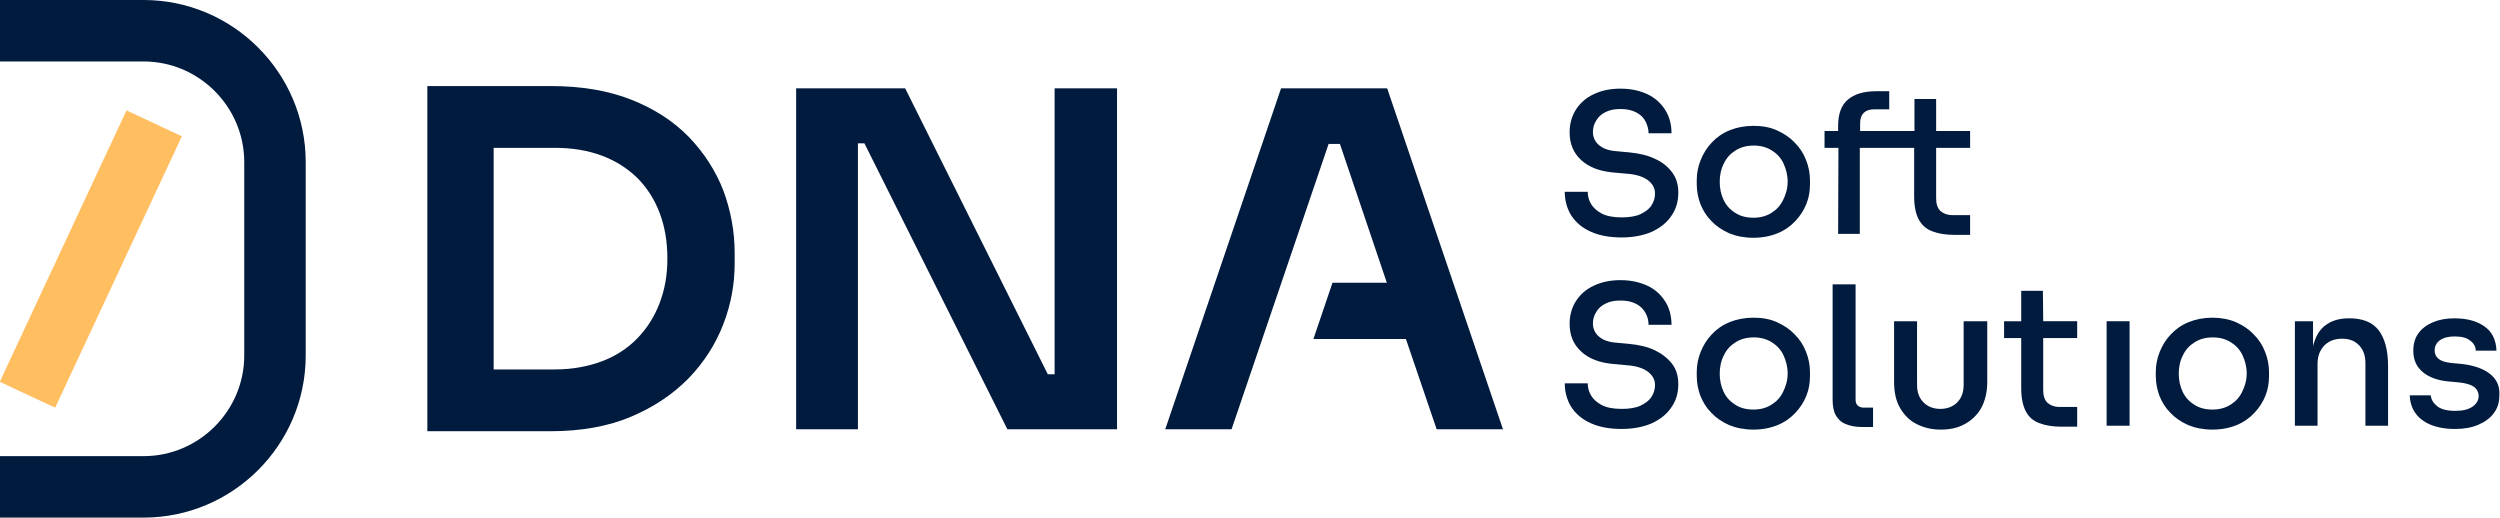
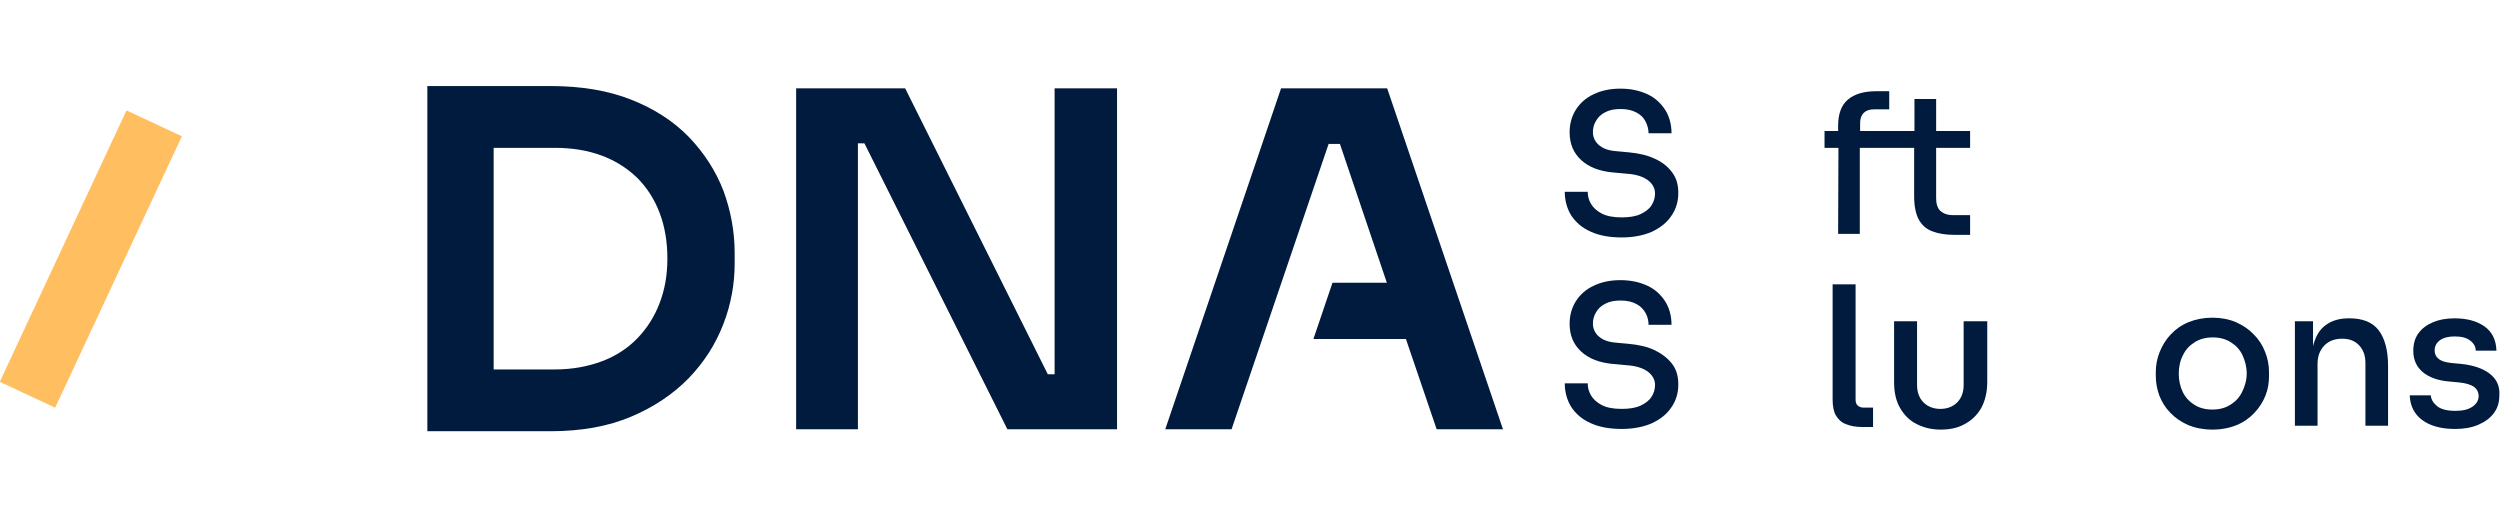
<svg xmlns="http://www.w3.org/2000/svg" version="1.1" id="Calque_1" x="0px" y="0px" viewBox="0 0 772.8 160" style="enable-background:new 0 0 772.8 160;" xml:space="preserve">
  <style type="text/css"> .st0{fill:#011B3F;} .st1{fill:#FFBE5F;} </style>
  <g>
    <path class="st0" d="M511.6,49.1c-2.3-1.1-4.9-1.7-8-2l-4.3-0.4c-2.3-0.2-4-0.9-5.2-2s-1.7-2.5-1.7-3.9c0-1.2,0.3-2.4,1-3.5 c0.6-1.1,1.6-2,2.8-2.6c1.3-0.7,2.8-1,4.8-1s3.6,0.4,4.9,1.1c1.3,0.7,2.2,1.6,2.8,2.8s0.9,2.4,0.9,3.6h7.1c0-2.8-0.7-5.3-2-7.3 s-3.1-3.7-5.5-4.8c-2.4-1.1-5.1-1.7-8.3-1.7s-5.9,0.6-8.2,1.7c-2.4,1.1-4.2,2.7-5.5,4.7c-1.3,2-2,4.4-2,7.1c0,3.6,1.2,6.4,3.6,8.6 c2.4,2.2,5.6,3.4,9.7,3.8l4.4,0.4c2.9,0.2,5,0.9,6.5,2c1.4,1.1,2.2,2.4,2.2,4.1c0,1.4-0.4,2.6-1.1,3.7s-1.9,2-3.4,2.7s-3.5,1-5.8,1 c-2.6,0-4.7-0.4-6.2-1.2c-1.5-0.8-2.6-1.8-3.3-3c-0.7-1.2-1-2.4-1-3.7h-7.1c0,2.7,0.7,5.2,2,7.3c1.4,2.1,3.3,3.8,6,5 c2.6,1.2,5.8,1.8,9.6,1.8c3.5,0,6.6-0.6,9.2-1.7c2.6-1.2,4.7-2.8,6.1-4.9c1.5-2.1,2.2-4.5,2.2-7.2c0-2.5-0.6-4.6-1.9-6.3 C515.6,51.5,513.8,50.1,511.6,49.1L511.6,49.1z" />
-     <path class="st0" d="M554.8,44.1c-1.5-1.6-3.3-2.8-5.5-3.8s-4.6-1.4-7.3-1.4s-5.2,0.5-7.4,1.4c-2.2,0.9-4,2.2-5.5,3.8 c-1.5,1.6-2.6,3.4-3.4,5.4c-0.8,2-1.2,4.1-1.2,6.2v1.2c0,2.1,0.4,4.2,1.1,6.1c0.8,2,1.9,3.8,3.4,5.3c1.5,1.6,3.3,2.8,5.5,3.8 c2.2,0.9,4.7,1.4,7.5,1.4s5.3-0.5,7.5-1.4s4-2.2,5.5-3.8c1.5-1.6,2.6-3.3,3.4-5.3c0.8-2,1.1-4,1.1-6.1v-1.2c0-2.1-0.4-4.2-1.2-6.2 C557.5,47.4,556.3,45.6,554.8,44.1L554.8,44.1z M551.2,61.8c-0.8,1.7-2,3-3.6,4s-3.4,1.5-5.6,1.5s-4.1-0.5-5.6-1.5 c-1.6-1-2.8-2.3-3.6-4s-1.2-3.6-1.2-5.6s0.4-4,1.3-5.7c0.8-1.7,2-3,3.6-4c1.6-1,3.4-1.5,5.6-1.5s4,0.5,5.6,1.5c1.6,1,2.8,2.3,3.6,4 c0.8,1.7,1.3,3.6,1.3,5.7S552,60.2,551.2,61.8z" />
    <path class="st0" d="M568.2,72.3h6.7V45.7h16.8v15c0,3,0.5,5.4,1.4,7.1s2.3,3,4.2,3.7c1.8,0.7,4.1,1.1,6.8,1.1h4.9v-6.1h-5.4 c-1.6,0-2.9-0.5-3.8-1.3c-0.9-0.9-1.3-2.2-1.3-3.9V45.7h10.5v-5.2h-10.5v-9.9h-6.7v9.9h-16.8v-2.5c0-1.3,0.4-2.4,1.1-3.1 s1.8-1.1,3.1-1.1h4.8v-5.6h-4.1c-3.8,0-6.7,0.9-8.7,2.6s-3,4.4-3,8.1v1.6H564v5.2h4.3L568.2,72.3L568.2,72.3z" />
    <path class="st0" d="M511.6,108.3c-2.3-1.1-4.9-1.7-8-2l-4.3-0.4c-2.3-0.2-4-0.9-5.2-2s-1.7-2.5-1.7-3.9c0-1.2,0.3-2.4,1-3.5 c0.6-1.1,1.6-2,2.8-2.6c1.3-0.7,2.8-1,4.8-1s3.6,0.4,4.9,1.1c1.3,0.7,2.2,1.7,2.8,2.8c0.6,1.1,0.9,2.3,0.9,3.6h7.1 c0-2.8-0.7-5.3-2-7.3s-3.1-3.7-5.5-4.8c-2.4-1.1-5.1-1.7-8.3-1.7s-5.9,0.6-8.2,1.7c-2.4,1.1-4.2,2.7-5.5,4.7c-1.3,2-2,4.4-2,7.1 c0,3.6,1.2,6.4,3.6,8.6c2.4,2.2,5.6,3.4,9.7,3.8l4.4,0.4c2.9,0.2,5,0.9,6.5,2c1.4,1.1,2.2,2.4,2.2,4.1c0,1.4-0.4,2.6-1.1,3.7 s-1.9,2-3.4,2.7s-3.5,1-5.8,1c-2.6,0-4.7-0.4-6.2-1.2c-1.5-0.8-2.6-1.8-3.3-3c-0.7-1.2-1-2.4-1-3.7h-7.1c0,2.7,0.7,5.2,2,7.3 c1.4,2.1,3.3,3.8,6,5c2.6,1.2,5.8,1.8,9.6,1.8c3.5,0,6.6-0.6,9.2-1.7c2.6-1.2,4.7-2.8,6.1-4.9c1.5-2.1,2.2-4.5,2.2-7.2 c0-2.5-0.6-4.6-1.9-6.3C515.6,110.8,513.8,109.4,511.6,108.3L511.6,108.3z" />
-     <path class="st0" d="M554.8,103.4c-1.5-1.6-3.3-2.8-5.5-3.8s-4.6-1.4-7.3-1.4s-5.2,0.5-7.4,1.4c-2.2,0.9-4,2.2-5.5,3.8 c-1.5,1.6-2.6,3.4-3.4,5.4c-0.8,2-1.2,4.1-1.2,6.2v1.2c0,2.1,0.4,4.2,1.1,6.1c0.8,2,1.9,3.8,3.4,5.3c1.5,1.6,3.3,2.8,5.5,3.8 c2.2,0.9,4.7,1.4,7.5,1.4s5.3-0.5,7.5-1.4s4-2.2,5.5-3.8c1.5-1.6,2.6-3.3,3.4-5.3c0.8-2,1.1-4,1.1-6.1v-1.2c0-2.1-0.4-4.2-1.2-6.2 C557.5,106.7,556.3,104.9,554.8,103.4L554.8,103.4z M551.2,121.1c-0.8,1.7-2,3-3.6,4s-3.4,1.5-5.6,1.5s-4.1-0.5-5.6-1.5 c-1.6-1-2.8-2.3-3.6-4s-1.2-3.6-1.2-5.6s0.4-4,1.3-5.7c0.8-1.7,2-3,3.6-4s3.4-1.5,5.6-1.5s4,0.5,5.6,1.5c1.6,1,2.8,2.3,3.6,4 c0.8,1.7,1.3,3.6,1.3,5.7S552,119.5,551.2,121.1z" />
    <path class="st0" d="M574.2,125.3c-0.4-0.4-0.6-1-0.6-1.7V87.9h-7.1v35.6c0,2,0.3,3.7,1,4.9s1.7,2.2,3.1,2.7 c1.4,0.6,3.1,0.9,5.2,0.9h3.2v-6h-3.2C575.1,125.9,574.6,125.7,574.2,125.3L574.2,125.3z" />
    <path class="st0" d="M607,119c0,2.3-0.7,4.1-2,5.4c-1.3,1.3-3.1,2-5.2,2s-3.9-0.7-5.2-2c-1.3-1.3-2-3.1-2-5.4V99.3h-7.1v18.8 c0,3.2,0.6,5.9,1.9,8.1s2.9,3.8,5.1,4.9c2.2,1.1,4.6,1.7,7.4,1.7s5.3-0.5,7.4-1.7c2.1-1.1,3.8-2.7,5.1-4.9c1.2-2.2,1.9-4.9,1.9-8.1 V99.3H607V119z" />
-     <path class="st0" d="M631.5,89.9h-6.7v9.4h-5.3v5.2h5.3v15.5c0,3,0.5,5.4,1.4,7.1c0.9,1.8,2.3,3,4.2,3.7c1.8,0.7,4.1,1.1,6.8,1.1 h4.9v-6.1h-5.4c-1.6,0-2.9-0.5-3.8-1.3c-0.9-0.9-1.3-2.2-1.3-3.9v-16.1h10.5v-5.2h-10.5L631.5,89.9L631.5,89.9z" />
-     <polygon class="st0" points="651.2,131.6 658.3,131.6 658.3,104.7 658.3,99.3 651.2,99.3 " />
    <path class="st0" d="M696.7,103.4c-1.5-1.6-3.3-2.8-5.5-3.8c-2.1-0.9-4.6-1.4-7.3-1.4s-5.2,0.5-7.4,1.4c-2.2,0.9-4,2.2-5.5,3.8 c-1.5,1.6-2.6,3.4-3.4,5.4c-0.8,2-1.2,4.1-1.2,6.2v1.2c0,2.1,0.4,4.2,1.1,6.1c0.8,2,1.9,3.8,3.4,5.3c1.5,1.6,3.3,2.8,5.5,3.8 c2.2,0.9,4.7,1.4,7.5,1.4s5.3-0.5,7.5-1.4s4-2.2,5.5-3.8c1.5-1.6,2.6-3.3,3.4-5.3c0.8-2,1.1-4,1.1-6.1v-1.2c0-2.1-0.4-4.2-1.2-6.2 C699.4,106.7,698.2,104.9,696.7,103.4L696.7,103.4z M693.1,121.1c-0.8,1.7-2,3-3.6,4s-3.4,1.5-5.6,1.5s-4.1-0.5-5.6-1.5 c-1.6-1-2.8-2.3-3.6-4s-1.2-3.6-1.2-5.6s0.4-4,1.3-5.7c0.8-1.7,2-3,3.6-4s3.4-1.5,5.6-1.5s4,0.5,5.6,1.5c1.6,1,2.8,2.3,3.6,4 c0.8,1.7,1.3,3.6,1.3,5.7S693.9,119.5,693.1,121.1z" />
    <path class="st0" d="M726.3,98.4H726c-2.6,0-4.8,0.6-6.5,1.7c-1.8,1.1-3.1,2.8-3.9,5c-0.2,0.6-0.5,1.3-0.6,2v-7.8h-5.6v32.3h7 v-19.1c0-2.4,0.7-4.2,2.1-5.7c1.4-1.4,3.2-2.1,5.5-2.1s4,0.7,5.3,2.1c1.3,1.4,1.9,3.2,1.9,5.4v19.4h7v-18.5c0-4.8-1-8.5-2.9-11 S730.3,98.4,726.3,98.4L726.3,98.4z" />
    <path class="st0" d="M769.6,115.5c-2.1-1.6-5-2.6-8.7-3l-3.2-0.3c-1.8-0.2-3.1-0.6-3.9-1.3c-0.8-0.6-1.2-1.5-1.2-2.6 c0-1.2,0.5-2.3,1.6-3.1s2.6-1.2,4.6-1.2c2.1,0,3.7,0.4,4.8,1.3c1.1,0.8,1.7,1.9,1.7,3.1h6.4c-0.1-3.3-1.3-5.8-3.7-7.5 s-5.5-2.5-9.3-2.5c-2.5,0-4.7,0.4-6.6,1.2c-1.9,0.8-3.4,1.9-4.5,3.4c-1.1,1.5-1.6,3.3-1.6,5.5c0,2.7,1,4.9,2.9,6.5 c1.9,1.6,4.6,2.6,7.9,2.9l3.2,0.3c2.2,0.2,3.8,0.7,4.8,1.4c0.9,0.7,1.4,1.7,1.4,2.8c0,1.3-0.6,2.4-1.9,3.3c-1.3,0.9-3,1.3-5.3,1.3 c-2.6,0-4.5-0.5-5.7-1.5c-1.2-1-1.8-2.1-1.9-3.3h-6.5c0.1,3.2,1.4,5.8,3.8,7.6c2.4,1.8,5.8,2.8,10.2,2.8c2.7,0,5.1-0.4,7.2-1.3 s3.7-2.1,4.8-3.6c1.2-1.6,1.7-3.4,1.7-5.5C772.8,119.3,771.7,117.1,769.6,115.5L769.6,115.5z" />
  </g>
  <g>
-     <path class="st0" d="M0,160v-19h44.4c17.1,0,31.1-14,31.1-31.1V50.1c0-17.1-14-31.1-31.1-31.1H0V0h44.4C72,0,94.5,22.5,94.5,50.1 v59.8c0,27.6-22.5,50.1-50.1,50.1L0,160L0,160z" />
    <rect x="-18.2" y="70.5" transform="matrix(0.423 -0.906 0.906 0.423 -56.247 71.717)" class="st1" width="92.6" height="18.9" />
  </g>
  <g>
    <polygon class="st0" points="326,27.3 326,115.7 323.9,115.7 279.8,27.3 246.1,27.3 246.1,132.7 265.2,132.7 265.2,44.3 267.2,44.3 311.4,132.7 345.3,132.7 345.3,27.3 " />
    <polygon class="st0" points="464.6,132.7 428.8,27.3 396,27.3 360.2,132.7 380.7,132.7 410.7,44.5 414.2,44.5 428.7,87.4 411.9,87.4 406,104.8 434.6,104.8 444.1,132.7 " />
    <path class="st0" d="M212.9,42.3c-4.8-4.9-10.7-8.7-17.8-11.5c-7.1-2.8-15.4-4.2-24.9-4.2h-38.1v106.7h38.1 c9.5,0,17.8-1.5,24.9-4.5s13-7,17.8-11.9c4.8-5,8.3-10.5,10.7-16.7c2.4-6.2,3.5-12.5,3.5-18.8v-3.2c0-6.6-1.2-13.1-3.5-19.3 C221.2,52.7,217.6,47.2,212.9,42.3L212.9,42.3z M203.9,93.7c-1.6,4.2-3.9,7.8-6.9,10.9s-6.7,5.5-11,7.1s-9.1,2.5-14.5,2.5h-18.9 V45.7h18.9c5.4,0,10.2,0.8,14.5,2.4c4.3,1.6,7.9,3.9,11,6.9c3,3,5.3,6.6,6.9,10.8c1.6,4.2,2.4,8.9,2.4,14.1S205.5,89.5,203.9,93.7 L203.9,93.7z" />
  </g>
</svg>